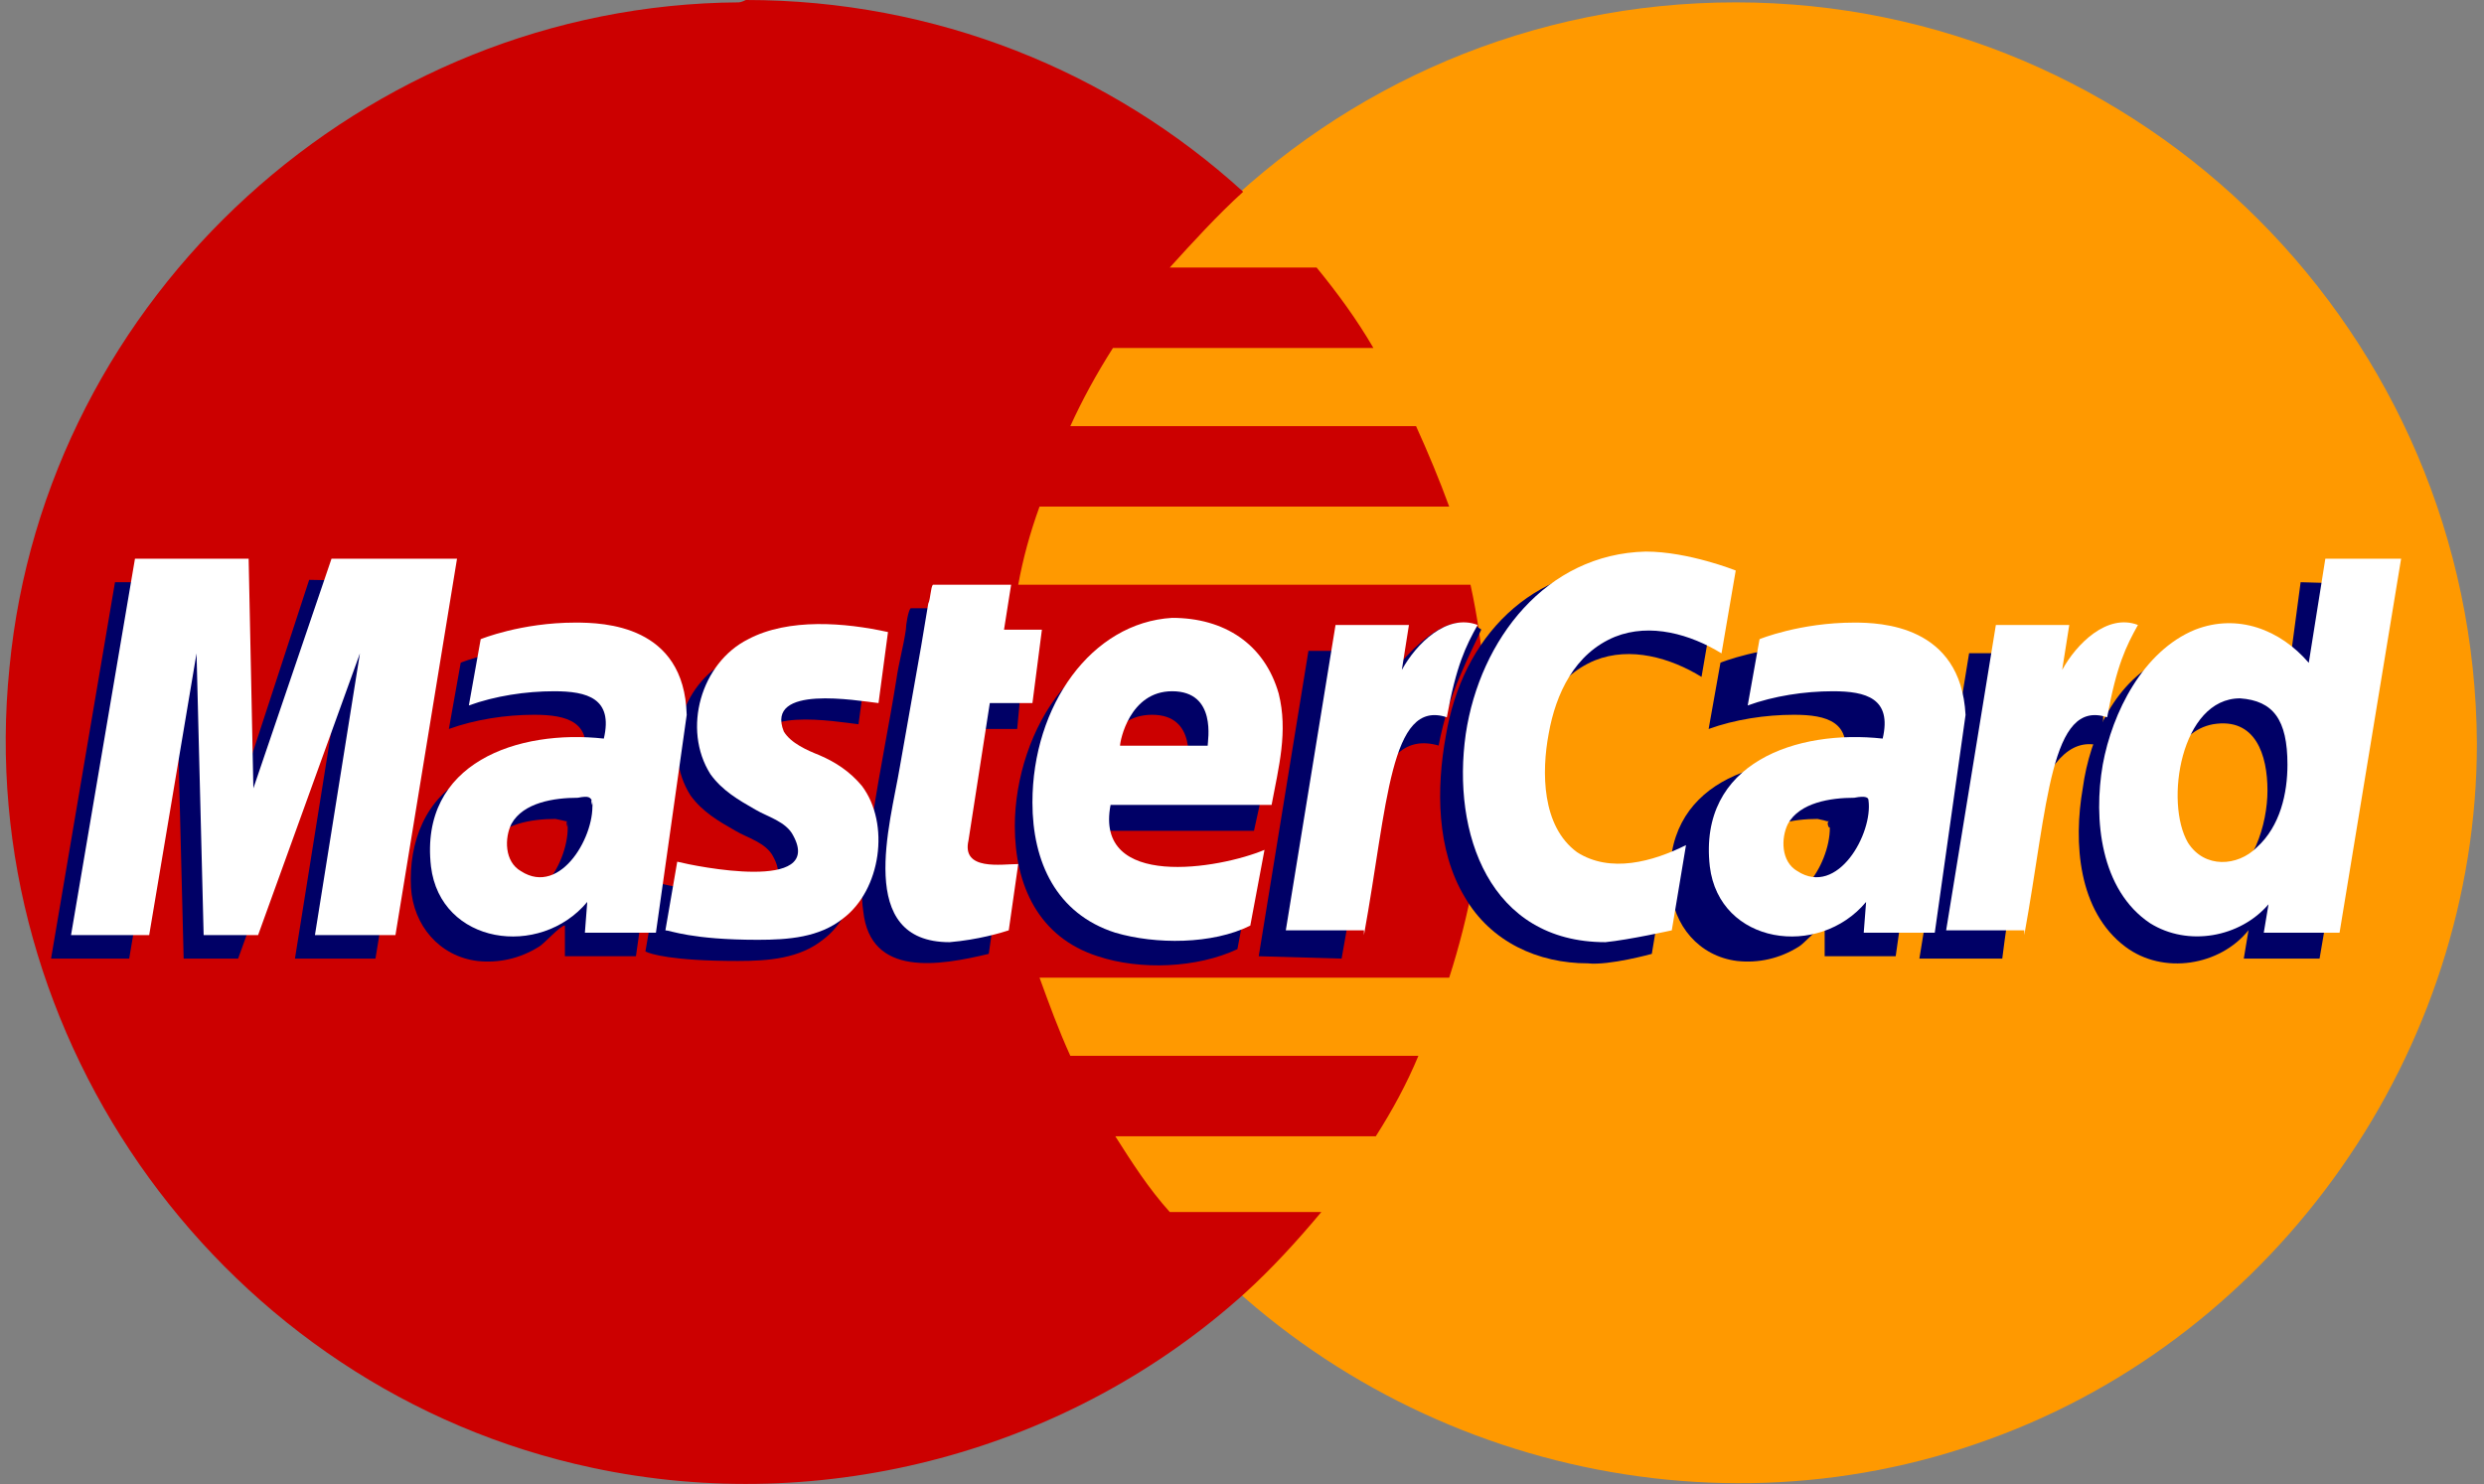
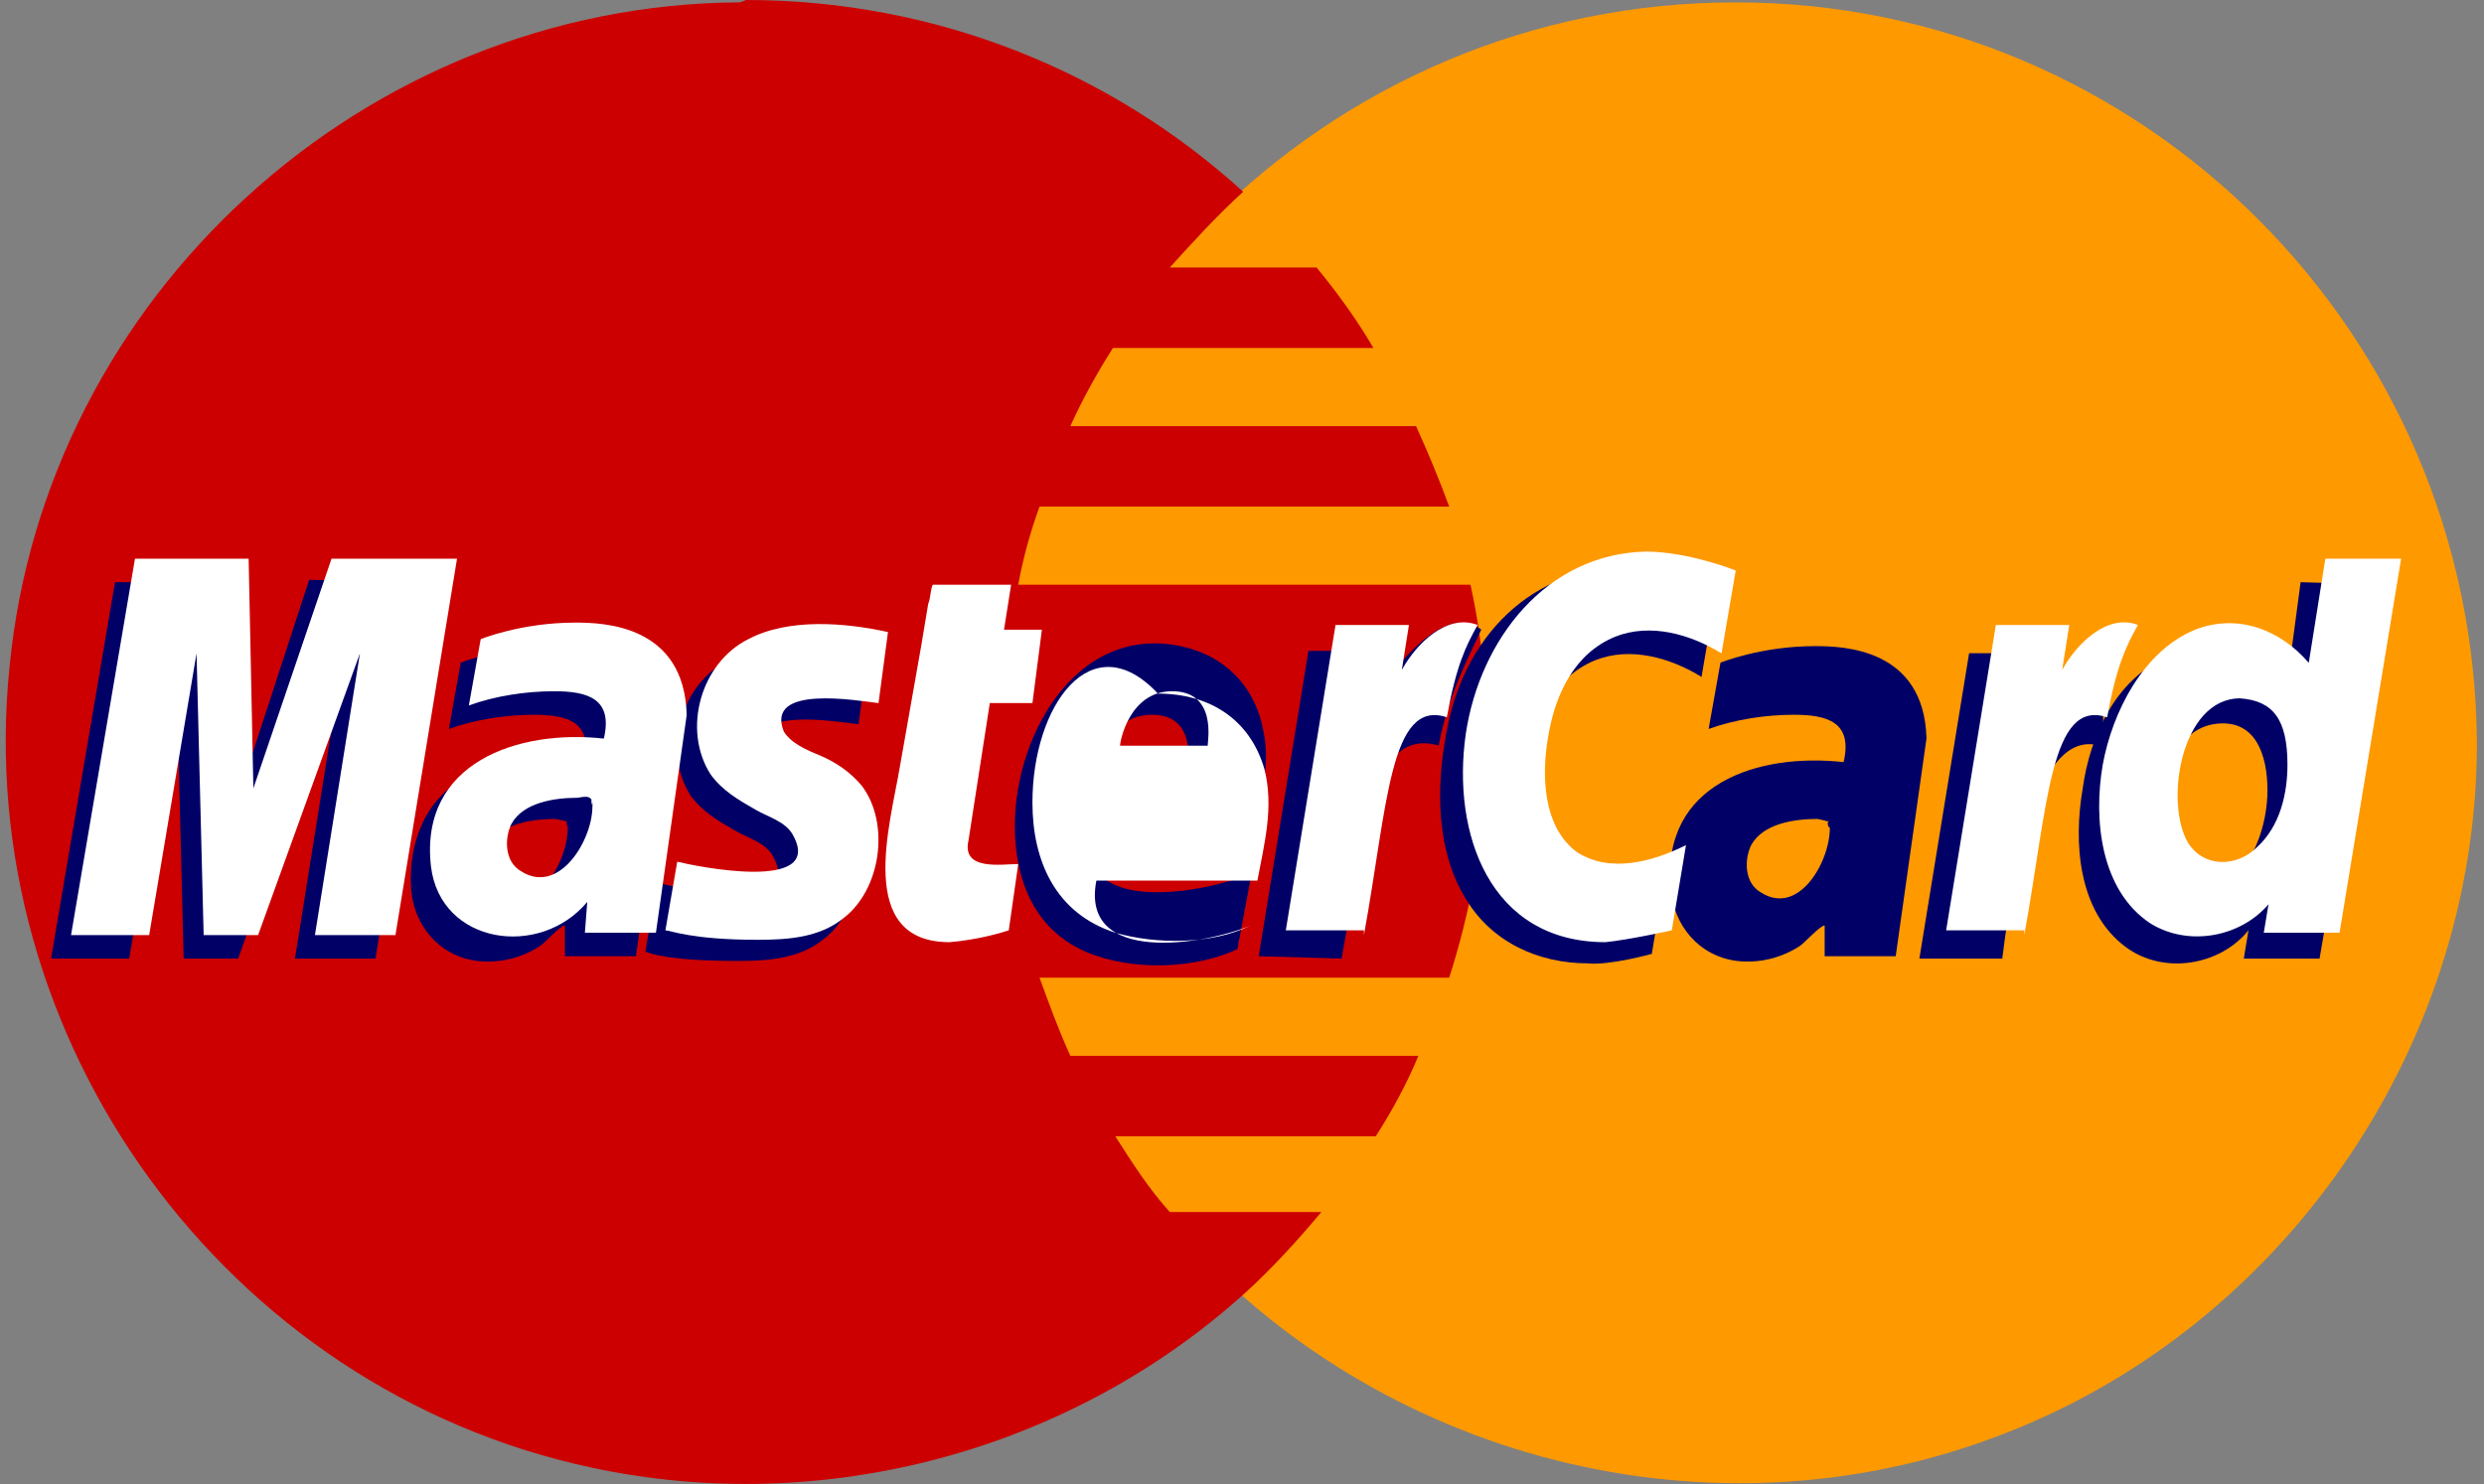
<svg xmlns="http://www.w3.org/2000/svg" version="1.1" id="Layer_1" x="0px" y="0px" viewBox="0 0 104.9 62.7" style="enable-background:new 0 0 104.9 62.7;" xml:space="preserve">
  <rect x="0" y="0" width="104.9" height="62.7" fill="#808080" stroke="none" />
  <style type="text/css">
	.st0{fill:#FF9900;}
	.st1{fill:#CC0000;}
	.st2{fill:#000066;}
	.st3{fill:#FFFFFF;}
</style>
  <g>
    <g id="g10305">
      <path id="path2268" class="st0" d="M104.6,31.4c0,13-8.4,25-20.6,29.4c-12.3,4.5-26.4,0.6-34.8-9.4c-4.7-5.6-7.2-12.7-7.2-20l0,0    C42,14.1,56,0.1,73.3,0.1C90.5,0.1,104.5,14.1,104.6,31.4C104.6,31.3,104.6,31.3,104.6,31.4z" />
      <path id="path1350" class="st1" d="M31.2,0.1C15.4,0.2,1.9,12.5,0.4,28.2C-1.2,43.9,9.5,58.7,25,62c9.8,2.1,20.2-0.7,27.6-7.4l0,0    l0,0c1.1-1,2.2-2.2,3.2-3.4h-6.4c-0.9-1-1.6-2.1-2.3-3.2h11c0.7-1.1,1.3-2.2,1.8-3.4H45.2c-0.5-1.1-0.9-2.2-1.3-3.3h17.3    c1.7-5.3,2.1-11.1,0.9-16.6H43c0.2-1.1,0.5-2.2,0.9-3.3h17.3c-0.4-1.1-0.9-2.3-1.4-3.4H45.2c0.5-1.1,1.1-2.2,1.8-3.3h11    c-0.7-1.2-1.5-2.3-2.4-3.4h-6.2c1-1.1,2-2.2,3.1-3.2C46.9,3,39.5,0,31.5,0C31.3,0.1,31.2,0.1,31.2,0.1z" />
    </g>
    <g id="g16480">
      <g id="g13802" transform="translate(-13.744,15.994)">
-         <path id="path13804" class="st2" d="M55.5,24.3l0.4-2.8c-0.7,0-2.4,0.3-2.1-1l1.1-5.7h1.8l0.3-3.2h-1.6l0.3-1.9h-3.5     c-0.1,0.1-0.2,0.7-0.2,0.9c-0.1,0.7-0.3,1.4-0.4,2.1c-0.3,1.9-0.7,3.8-1,5.8c-0.2,1.3-0.6,2.7-0.4,4     C50.5,25.3,53.4,24.8,55.5,24.3z" />
        <path id="path13806" class="st2" d="M56.6,18.9c0,2.5,1,4.7,3.5,5.5c1.8,0.6,4.2,0.5,5.9-0.3l0.6-3.2c-1.9,0.8-7.5,1.9-6.8-1.8     h6.9c0.3-1.4,0.7-2.8,0.4-4.2c-0.3-1.7-1.4-3-3.1-3.5C59.4,10.1,56.6,14.9,56.6,18.9z M62.4,14.2c1.9,0,1.5,2.1,1.5,2.3h-3.7     C60.2,16.3,60.5,14.2,62.4,14.2z" />
        <path id="path13808" class="st2" d="M83.5,24.3l0.6-3.6c-1.4,0.7-3.2,1.2-4.6,0.3c-1.5-1.1-1.5-3.4-1.2-5     c0.3-1.7,1.1-3.4,2.8-4.1c1.5-0.6,3.2-0.1,4.5,0.7l0.6-3.5c0,0-1.6-1.1-3.4-1.2c-4.4,0-7.3,3-8,7.2c-0.4,2.2-0.4,4.8,0.8,6.8     c1.1,1.9,3.1,2.8,5.2,2.8C81.7,24.8,83.5,24.3,83.5,24.3z" />
        <path id="path13810" class="st2" d="M37.2,11.3c-2.3,0-4,0.7-4,0.7l-0.5,2.8c1.1-0.4,2.4-0.6,3.6-0.6c1.4,0,2.5,0.3,2.1,2     C36.8,16,35,16,33.5,16.8c-1.8,0.9-2.5,2.8-2.4,4.7c0.1,1.6,1.2,2.9,2.8,3.1c0.9,0.1,1.8-0.1,2.6-0.6c0.2-0.1,0.9-0.9,1.1-0.9     v1.3h3l1.3-9.2C41.8,11.4,38.4,11.3,37.2,11.3z M37.7,18.7c0.2,1.4-1.2,4.1-2.9,3c-0.7-0.4-0.7-1.4-0.4-2     c0.5-0.9,1.8-1.1,2.8-1.1C37.7,18.7,37.6,18.7,37.7,18.7C37.8,19.3,37.6,18.7,37.7,18.7z" />
        <path id="path13812" class="st2" d="M44.9,24.6c1.3,0,2.6-0.1,3.6-0.9c1.6-1.2,2-4,0.8-5.6c-0.5-0.6-1.1-1-1.8-1.3     c-0.5-0.2-1.2-0.5-1.5-1c-0.8-2,3.1-1.3,4-1.2l0.4-3c-1.8-0.4-4.2-0.6-5.9,0.3c-2,1-2.8,3.8-1.6,5.7c0.5,0.7,1.2,1.1,1.9,1.5     c0.5,0.3,1.3,0.5,1.6,1.1c1.3,2.4-4.1,1.3-4.9,1.1L41,24.2C41.2,24.3,42.1,24.6,44.9,24.6z" />
        <path id="path13814" class="st2" d="M110.9,8.6l-0.6,4.5c-1.3-1.6-3.3-2.1-5.1-1.3c-2.1,0.9-3.2,3.3-3.5,5.5     c-0.4,2.3-0.2,5.2,1.8,6.7c1.6,1.2,4,0.8,5.2-0.7l-0.2,1.2h3.2l2.7-15.8L110.9,8.6z M109.5,17.4c0,1.4-0.6,3.5-2.1,4     c-2,0.6-2.5-1.7-2.4-3.2c0.1-1.4,0.6-3.3,2.2-3.6C109,14.3,109.5,15.9,109.5,17.4z" />
        <path id="path13816" class="st2" d="M19.2,24.5l2-11.9l0.3,11.9h2.3l4.3-11.9l-1.9,11.9h3.4l2.6-15.9l-5.4-0.1l-3.2,9.8l-0.1-9.7     h-4.9l-2.7,15.9L19.2,24.5L19.2,24.5z" />
        <path id="path13818" class="st2" d="M70.4,24.5c1-5.5,1.3-9.8,4.1-9c0.4-2.2,1.4-4,1.8-4.9c-1.6-1.2-3.7,1.7-4.5,2.8l0.3-1.9H69     l-2.1,12.9L70.4,24.5L70.4,24.5z" />
        <g id="use14699" transform="translate(845.3,0)">
          <path id="path13810_1_" class="st2" d="M-754.9,11.3c-2.3,0-4,0.7-4,0.7l-0.5,2.8c1.1-0.4,2.4-0.6,3.6-0.6c1.4,0,2.5,0.3,2.1,2      c-3.6-0.4-7.7,0.9-7.3,5.3c0.1,1.6,1.2,2.9,2.8,3.1c0.9,0.1,1.8-0.1,2.6-0.6c0.2-0.1,0.9-0.9,1.1-0.9v1.3h3l1.3-9.2      C-750.3,11.4-753.7,11.3-754.9,11.3z M-754.3,18.7c0.2,1.4-1.2,4.1-2.9,3c-0.7-0.4-0.7-1.4-0.4-2c0.5-0.9,1.8-1.1,2.8-1.1      C-754.3,18.7-754.5,18.7-754.3,18.7C-754.2,19.3-754.5,18.7-754.3,18.7z" />
        </g>
        <path id="use14701" class="st2" d="M98.3,24.5c0.5-4,1.5-9.7,4.1-9c0.1-0.8,0.5-1.9-0.5-2.1c-0.7-0.1-1.6,0-2.2,0.1l0.3-1.9h-3.1     l-2.1,12.9H98.3L98.3,24.5z" />
      </g>
      <g id="g10289">
        <path id="path4157" class="st3" d="M42.6,39.3l0.4-2.8c-0.7,0-2.4,0.3-2.1-1l0.9-5.8h1.8l0.4-3.1h-1.6l0.3-1.9h-3.3     c-0.1,0.1-0.1,0.6-0.2,0.8c-0.1,0.6-0.2,1.2-0.3,1.8c-0.3,1.7-0.6,3.4-0.9,5.1c-0.4,2.4-1.9,7.4,2.1,7.4     C41.3,39.7,42.3,39.4,42.6,39.3z" />
-         <path id="path4155" class="st3" d="M43.6,33.9c0,2.5,1,4.7,3.5,5.5c1.7,0.5,4.1,0.5,5.7-0.3l0.6-3.2c-1.9,0.8-7.2,1.7-6.5-1.9     h6.8c0.3-1.6,0.7-3.1,0.3-4.7c-0.6-2.1-2.3-3.2-4.5-3.2C46.1,26.3,43.6,29.8,43.6,33.9z M49.5,29.2c1.9,0,1.5,2.1,1.5,2.3h-3.7     C47.3,31.3,47.7,29.2,49.5,29.2z" />
+         <path id="path4155" class="st3" d="M43.6,33.9c0,2.5,1,4.7,3.5,5.5c1.7,0.5,4.1,0.5,5.7-0.3c-1.9,0.8-7.2,1.7-6.5-1.9     h6.8c0.3-1.6,0.7-3.1,0.3-4.7c-0.6-2.1-2.3-3.2-4.5-3.2C46.1,26.3,43.6,29.8,43.6,33.9z M49.5,29.2c1.9,0,1.5,2.1,1.5,2.3h-3.7     C47.3,31.3,47.7,29.2,49.5,29.2z" />
        <path id="path4151" class="st3" d="M70.6,39.3l0.6-3.6c-1.4,0.7-3.2,1.2-4.6,0.3c-1.5-1.1-1.5-3.4-1.2-5c0.3-1.7,1.1-3.4,2.8-4.1     c1.5-0.6,3.2-0.1,4.5,0.7l0.6-3.5c0,0-2-0.8-3.8-0.8c-4.2,0.1-7,3.7-7.6,7.7c-0.6,4.2,1,8.8,5.9,8.8     C68.8,39.7,70.6,39.3,70.6,39.3z" />
        <path id="path4149" class="st3" d="M24.3,26.3c-2.3,0-4,0.7-4,0.7l-0.5,2.8c1.1-0.4,2.4-0.6,3.6-0.6c1.4,0,2.5,0.3,2.1,2     c-3.6-0.4-7.8,1-7.3,5.4c0.4,3.3,4.6,3.9,6.6,1.5l-0.1,1.3h3l1.3-9.2C28.9,26.4,25.5,26.3,24.3,26.3z M25,33.8     c0.2,1.4-1.3,4.1-3,3c-0.7-0.4-0.7-1.4-0.4-2c0.5-0.9,1.8-1.1,2.8-1.1C24.9,33.6,24.9,33.7,25,33.8C25.1,34.4,24.9,33.7,25,33.8z     " />
        <path id="path4145" class="st3" d="M32,39.7c1.3,0,2.6-0.1,3.6-0.9c1.6-1.2,2-4,0.8-5.6c-0.5-0.6-1.1-1-1.8-1.3     c-0.5-0.2-1.2-0.5-1.5-1c-0.8-2,3.1-1.3,4-1.2l0.4-3c-1.8-0.4-4.2-0.6-5.9,0.3c-2,1-2.8,3.8-1.6,5.7c0.5,0.7,1.2,1.1,1.9,1.5     c0.5,0.3,1.3,0.5,1.6,1.1c1.3,2.4-4.1,1.3-4.9,1.1l-0.5,2.9C28.3,39.3,29.2,39.7,32,39.7z" />
        <path id="path4139" class="st3" d="M98.2,23.6L97.5,28c-1.2-1.4-3-2.1-4.8-1.4c-2.2,0.9-3.5,3.5-3.9,5.7c-0.4,2.3-0.1,5.3,2,6.7     c1.6,1,3.8,0.6,5-0.8l-0.2,1.2h3.2l2.6-15.8C101.4,23.6,98.2,23.6,98.2,23.6z M96.6,32.3c0,1.2-0.3,2.6-1.3,3.5     c-0.8,0.8-2.2,0.9-2.9-0.2c-1-1.7-0.3-6.1,2.2-6.1C96,29.6,96.6,30.4,96.6,32.3z" />
        <path id="path4133" class="st3" d="M6.3,39.5l2-11.9l0.3,11.9h2.3l4.3-11.9l-1.9,11.9h3.4l2.6-15.9H14l-3.3,9.7l-0.2-9.7H5.7     L3,39.5C3.1,39.5,6.3,39.5,6.3,39.5z" />
        <path id="path4131" class="st3" d="M57.6,39.5c1-5.5,1.1-10,3.5-9.2c0.4-2.2,0.8-3,1.3-3.9c-1.3-0.5-2.6,0.8-3.2,1.9l0.3-1.9     h-3.1l-2.1,12.9h3.3V39.5z" />
        <g id="use8523" transform="translate(847.006,0)">
-           <path id="path4149_1_" class="st3" d="M-768.7,26.3c-2.3,0-4,0.7-4,0.7l-0.5,2.8c1.1-0.4,2.4-0.6,3.6-0.6c1.4,0,2.5,0.3,2.1,2      c-3.6-0.4-7.8,1-7.3,5.4c0.4,3.3,4.6,3.9,6.6,1.5l-0.1,1.3h3l1.3-9.2C-764.2,26.4-767.6,26.3-768.7,26.3z M-768.1,33.8      c0.2,1.4-1.3,4.1-3,3c-0.7-0.4-0.7-1.4-0.4-2c0.5-0.9,1.8-1.1,2.8-1.1C-768.2,33.6-768.1,33.7-768.1,33.8      C-768,34.4-768.1,33.7-768.1,33.8z" />
-         </g>
+           </g>
        <g id="use8525" transform="translate(442.286,0)">
          <path id="path4131_1_" class="st3" d="M-356.8,39.5c1-5.5,1.1-10,3.5-9.2c0.4-2.2,0.8-3,1.3-3.9c-1.3-0.5-2.6,0.8-3.2,1.9      l0.3-1.9h-3.1l-2.1,12.9h3.3V39.5z" />
        </g>
      </g>
    </g>
  </g>
</svg>